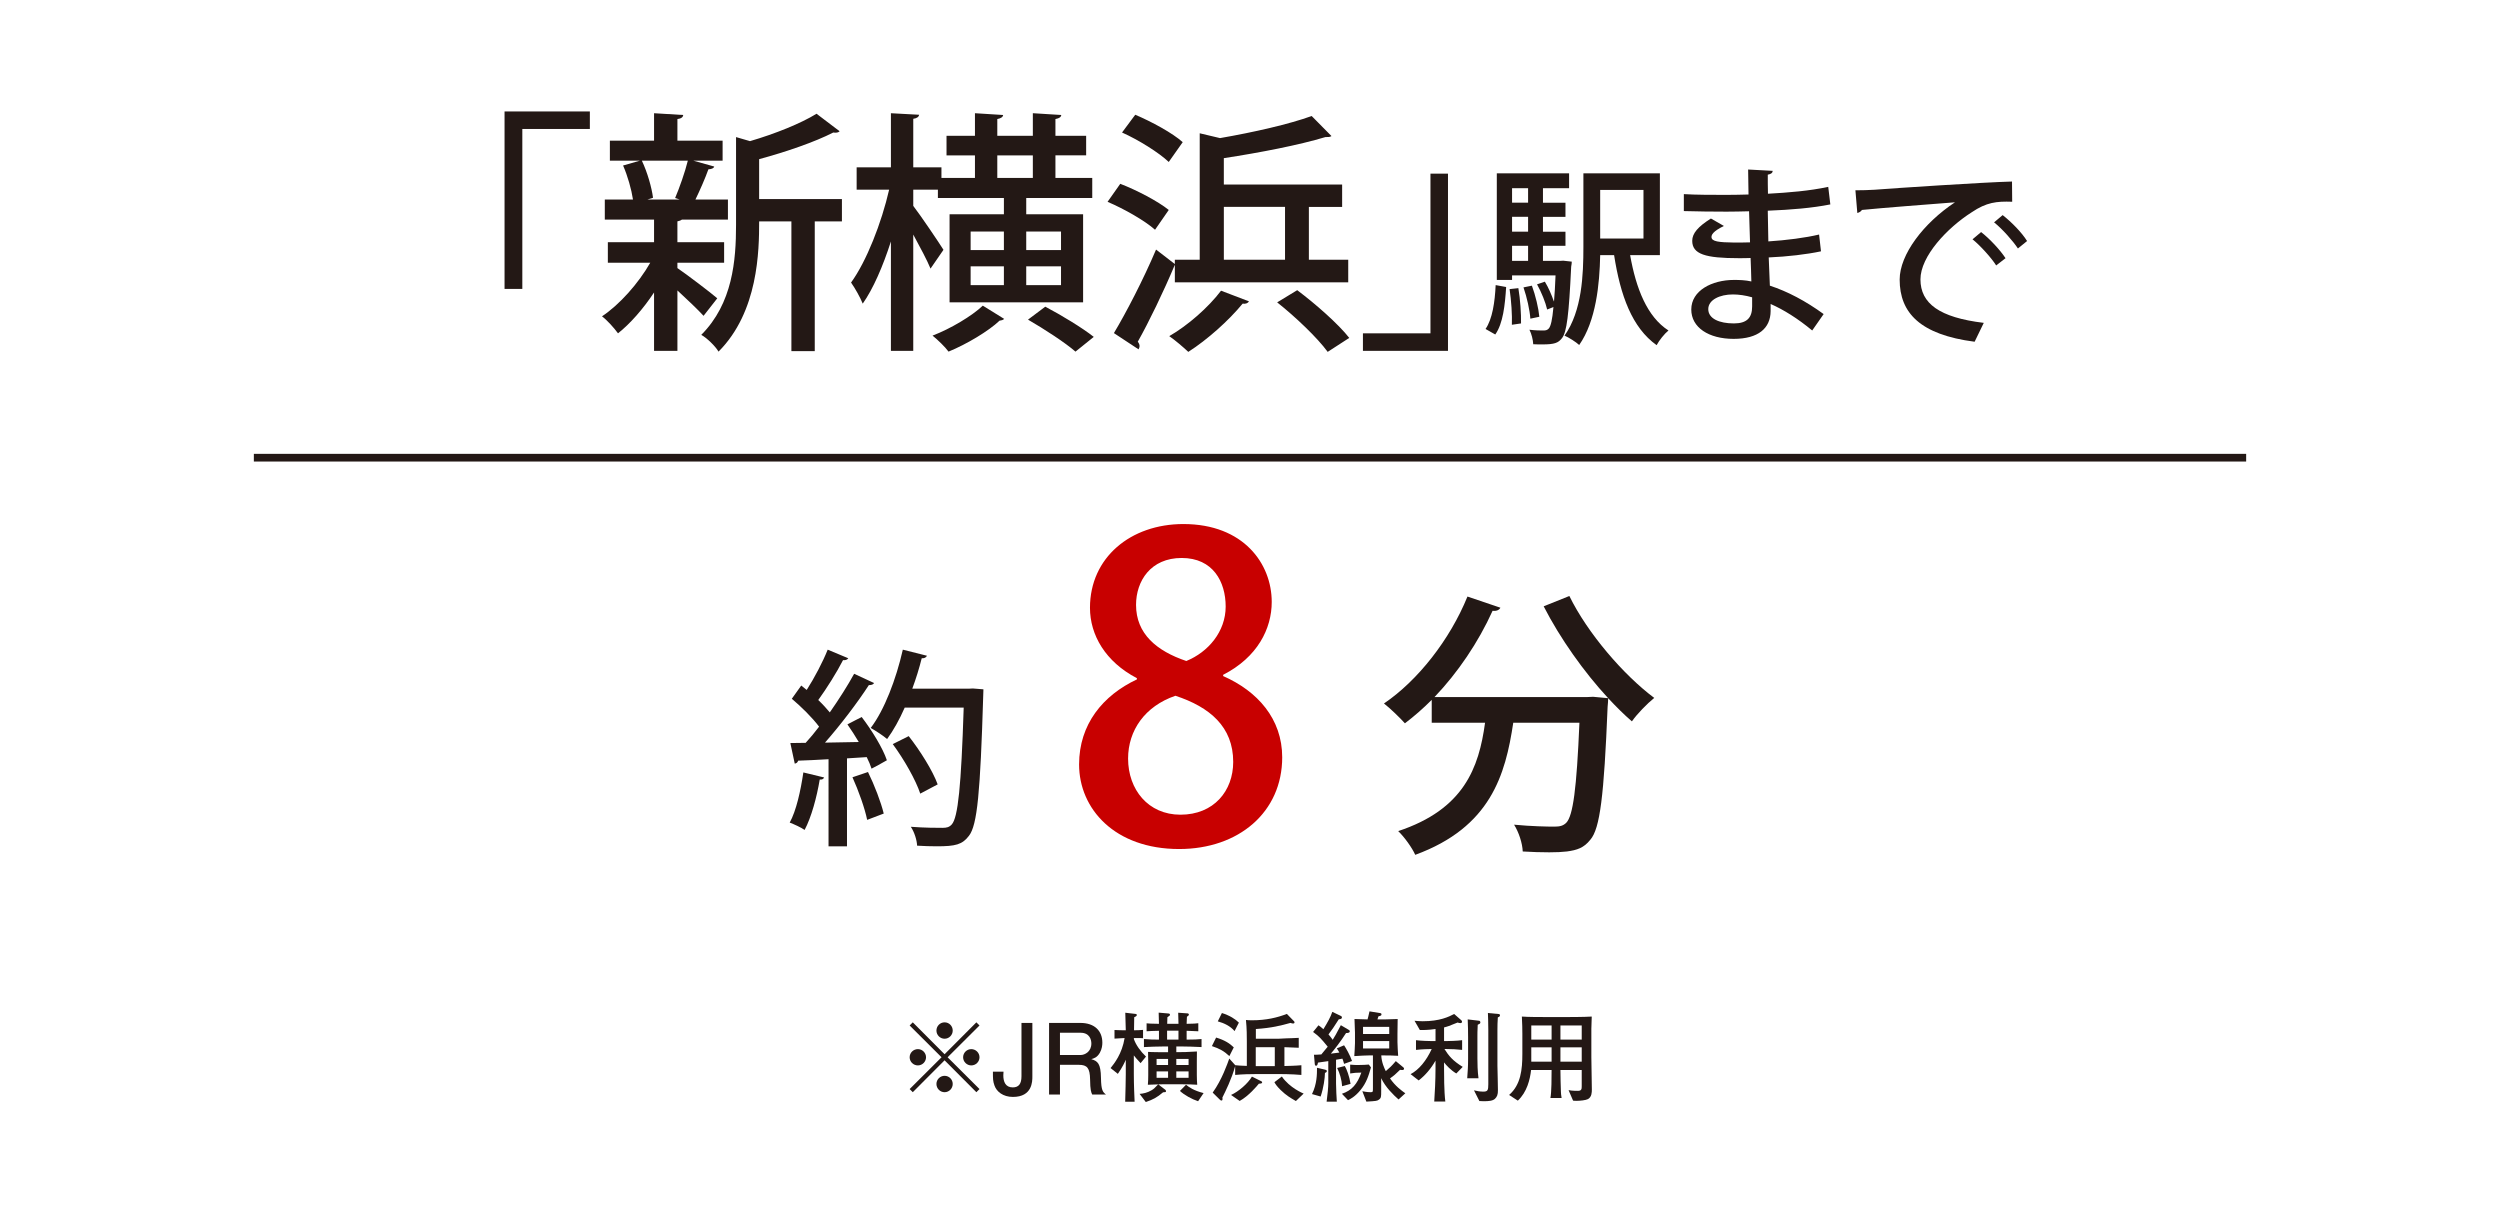
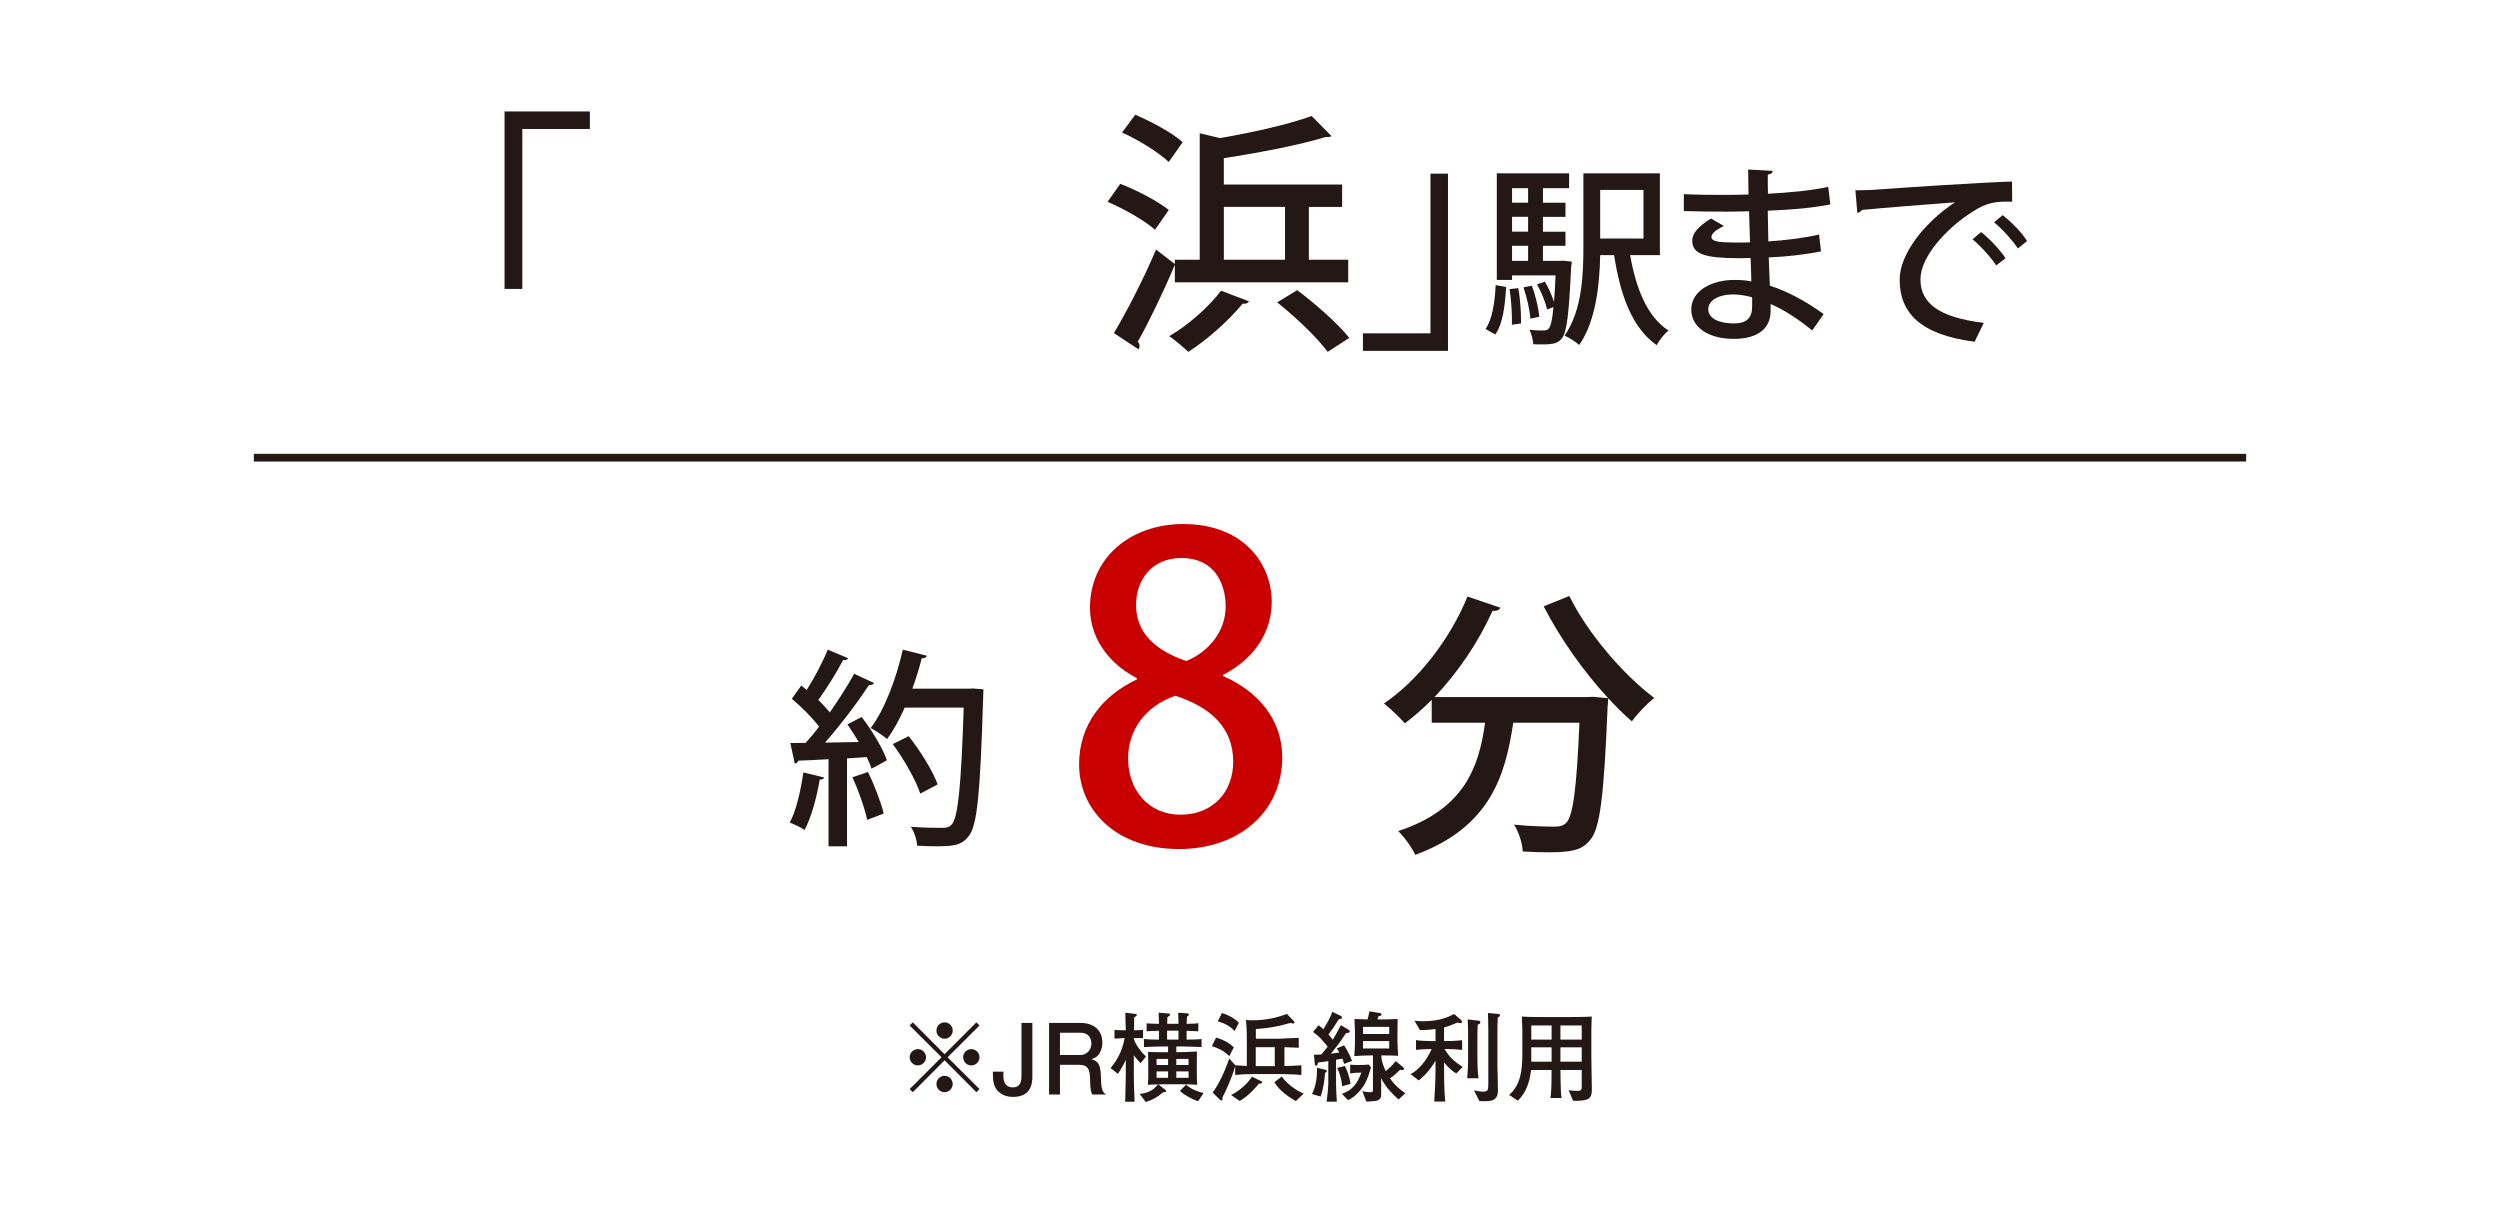
<svg xmlns="http://www.w3.org/2000/svg" version="1.1" id="_x30_2" x="0px" y="0px" width="325px" height="160px" viewBox="0 0 325 160" enable-background="new 0 0 325 160" xml:space="preserve">
  <rect x="33" y="59" fill="#231815" width="259" height="1" />
  <g>
    <g>
      <path fill="#231815" d="M65.591,37.559v-23.07h11.09v2.277h-8.779v20.793H65.591z" />
-       <path fill="#231815" d="M88.063,34.852c1.089,0.727,4.39,3.234,5.182,3.928l-1.782,2.277c-0.693-0.759-2.145-2.146-3.399-3.301    v7.855h-3.037v-7.591c-1.419,2.146-3.102,4.06-4.687,5.313c-0.495-0.693-1.419-1.716-2.079-2.211    c2.277-1.519,4.72-4.258,6.271-6.964H79.02v-2.674h6.007v-2.938h-6.403V25.94h3.664c-0.198-1.32-0.693-3.069-1.287-4.423    l2.178-0.627h-3.895v-2.607h5.743v-3.564l3.796,0.231c-0.033,0.264-0.231,0.462-0.759,0.528v2.805h5.875v2.607h-3.796l2.707,0.76    c-0.066,0.23-0.33,0.33-0.759,0.362C91.693,23.135,91,24.72,90.406,25.94h4.225v2.607h-5.974c-0.132,0.1-0.297,0.165-0.594,0.231    v2.706h6.073v2.674h-6.073V34.852z M87.766,25.742c0.561-1.319,1.287-3.366,1.65-4.852h-5.974    c0.726,1.519,1.287,3.532,1.452,4.819l-0.726,0.23h4.191L87.766,25.742z M109.45,25.875v2.904h-3.532v16.865h-3.036V28.779H98.69    c0,3.795-0.099,11.749-5.281,16.932c-0.396-0.693-1.518-1.783-2.244-2.179c4.092-4.093,4.521-9.703,4.521-14.291v-11.42    l1.815,0.528c3.268-0.957,6.634-2.311,8.647-3.564l3.003,2.277c-0.132,0.165-0.462,0.23-0.825,0.165    c-2.376,1.221-6.106,2.508-9.638,3.465v5.183H109.45z" />
-       <path fill="#231815" d="M118.723,26.766c0.924,1.188,3.399,4.852,3.928,5.71l-1.683,2.442c-0.429-1.057-1.386-2.839-2.245-4.423    v15.116h-2.904V31.387c-1.023,3.201-2.311,6.172-3.664,8.086c-0.33-0.825-1.023-2.046-1.518-2.739    c2.013-2.772,3.96-7.756,4.951-12.08h-4.225v-2.904h4.456v-7.03l3.664,0.198c-0.033,0.264-0.264,0.462-0.759,0.528v6.304h3.664    v1.386h4.356v-2.937h-3.696v-2.542h3.696v-2.938l3.664,0.231c-0.033,0.264-0.264,0.429-0.759,0.528v2.178h4.621v-2.938    l3.696,0.231c-0.033,0.264-0.231,0.429-0.759,0.528v2.178h3.993v2.542h-3.993v2.937h4.786v2.607h-8.582v2.112h7.393v11.453h-17.36    V27.854h7.063v-2.112h-8.581v-1.089h-3.202V26.766z M130.539,41.453c-0.099,0.132-0.33,0.198-0.594,0.23    c-1.419,1.354-4.291,3.069-6.634,4.027c-0.462-0.628-1.386-1.519-2.08-2.08c2.343-0.891,5.149-2.574,6.535-3.895L130.539,41.453z     M126.182,30.1v2.409h4.324V30.1H126.182z M126.182,34.621v2.442h4.324v-2.442H126.182z M129.648,20.198v2.937h4.621v-2.937    H129.648z M137.932,30.1h-4.522v2.409h4.522V30.1z M137.932,37.063v-2.442h-4.522v2.442H137.932z M139.813,45.711    c-1.32-1.155-4.06-2.938-6.172-4.159l2.244-1.684c2.079,1.09,4.852,2.772,6.304,3.928L139.813,45.711z" />
      <path fill="#231815" d="M145.634,23.895c2.146,0.825,4.918,2.277,6.304,3.399l-1.783,2.574c-1.287-1.155-3.993-2.706-6.172-3.631    L145.634,23.895z M152.73,36.7v-2.277c-1.485,3.531-3.367,7.426-4.819,10c0.165,0.198,0.231,0.396,0.231,0.562    s-0.066,0.297-0.132,0.429l-3.202-2.112c1.584-2.64,3.829-6.964,5.479-10.858l2.442,1.882v-0.562h3.234V17.326l2.64,0.627    c4.39-0.759,9.011-1.814,11.915-2.871l2.574,2.607c-0.231,0.132-0.33,0.132-0.792,0.132c-3.367,1.023-8.449,2.014-13.202,2.739    v3.433h15.38v2.904h-4.324v6.865h5.116V36.7H152.73z M147.581,14.917c2.112,0.892,4.852,2.376,6.172,3.564l-1.815,2.574    c-1.288-1.221-3.928-2.871-6.073-3.828L147.581,14.917z M162.367,39.176c-0.132,0.23-0.429,0.362-0.825,0.297    c-1.815,2.211-4.587,4.687-7.063,6.271c-0.627-0.594-1.749-1.551-2.475-2.046c2.409-1.387,5.083-3.729,6.733-5.908L162.367,39.176    z M159.1,26.897v6.865h7.954v-6.865H159.1z M172.599,45.743c-1.32-1.815-4.191-4.555-6.568-6.436l2.607-1.584    c2.376,1.782,5.347,4.39,6.766,6.204L172.599,45.743z" />
      <path fill="#231815" d="M188.238,22.574v23.037h-11.057v-2.277h8.779v-20.76H188.238z" />
      <path fill="#231815" d="M195.799,37.311c-0.149,2.331-0.397,4.735-1.414,6.174l-1.264-0.719c0.893-1.29,1.215-3.521,1.314-5.703    L195.799,37.311z M203.213,33.889l1.116,0.124c0,0.174-0.025,0.421-0.075,0.645c-0.297,6.273-0.57,8.555-1.215,9.323    c-0.471,0.595-0.942,0.793-2.529,0.793c-0.372,0-0.769,0-1.19-0.024c-0.025-0.57-0.223-1.363-0.496-1.885    c0.793,0.1,1.488,0.1,1.81,0.1c0.323,0,0.521-0.05,0.719-0.272c0.248-0.298,0.446-1.092,0.595-2.777l-0.818,0.322    c-0.198-0.893-0.744-2.257-1.314-3.273l1.017-0.347c0.471,0.769,0.893,1.761,1.165,2.554h0.025    c0.074-0.893,0.149-2.009,0.198-3.372h-5.653v0.595h-1.983v-13.86h9.397v1.934h-3.397v1.885h2.926v1.835h-2.926v1.935h2.926v1.834    h-2.926v1.959h2.182L203.213,33.889z M196.543,42.22c0.05-1.265-0.074-3.148-0.297-4.637l1.141-0.124    c0.248,1.463,0.372,3.348,0.347,4.587L196.543,42.22z M198.651,24.466h-2.083v1.885h2.083V24.466z M198.651,30.12v-1.935h-2.083    v1.935H198.651z M196.568,31.954v1.959h2.083v-1.959H196.568z M199.146,37.137c0.471,1.265,0.868,2.951,0.967,4.042l-1.166,0.248    c-0.074-1.092-0.446-2.777-0.893-4.066L199.146,37.137z M215.785,33.17h-3.868c0.769,4.339,2.207,8.009,4.984,9.794    c-0.521,0.422-1.215,1.289-1.538,1.909c-3.198-2.281-4.711-6.447-5.529-11.703h-1.81c-0.074,3.793-0.545,8.554-2.728,11.679    c-0.396-0.372-1.364-0.992-1.909-1.216c2.281-3.223,2.455-7.909,2.455-11.529v-9.571h9.943V33.17z M213.652,24.689h-5.629v6.323    h5.629V24.689z" />
      <path fill="#231815" d="M218.901,25.235c1.537,0.099,3.744,0.099,5.554,0.099c0.942,0,1.959-0.024,2.852-0.05    c-0.025-1.141-0.05-2.43-0.05-3.248l3.199,0.174c-0.025,0.272-0.223,0.422-0.645,0.496c0,0.694,0,1.711,0.024,2.479    c2.703-0.149,5.406-0.372,7.835-0.893l0.273,2.281c-2.38,0.471-5.059,0.694-8.133,0.818l0.074,3.991    c2.331-0.148,4.835-0.471,6.596-0.893l0.248,2.183c-1.86,0.396-4.389,0.694-6.794,0.793c0.049,1.438,0.099,2.728,0.148,3.67    c2.281,0.744,4.637,1.983,6.992,3.694l-1.487,2.133c-1.885-1.562-3.72-2.703-5.406-3.446v0.941    c-0.024,2.207-1.587,3.596-4.81,3.596c-3.249,0-5.505-1.487-5.505-3.818c0-2.455,2.678-3.844,5.554-3.844    c0.719,0,1.488,0.025,2.256,0.198c-0.024-0.893-0.049-1.934-0.099-3.05c-0.521,0.025-1.042,0.025-1.537,0.025    c-4.339,0-6.05-0.521-6.05-2.257c0-0.967,0.744-1.835,2.43-2.9l1.686,0.967c-1.463,0.719-1.612,1.165-1.612,1.438    c0,0.596,0.967,0.694,2.951,0.72c0.62,0,1.364,0,2.058-0.025c-0.05-1.363-0.074-2.728-0.124-4.041    c-0.917,0.024-1.983,0.05-2.926,0.05c-1.637,0-4.017-0.025-5.554-0.075V25.235z M227.778,38.649    c-0.868-0.248-1.736-0.372-2.504-0.372c-1.686,0-3.199,0.694-3.199,1.909c0,1.24,1.438,1.859,3.323,1.859    c1.71,0,2.38-0.743,2.38-2.206V38.649z" />
      <path fill="#231815" d="M241.204,24.739c0.744,0,1.81-0.025,2.504-0.074c2.529-0.199,14.133-0.968,17.853-1.066l0.024,2.628    c-2.033-0.074-3.347,0.074-5.256,1.364c-3.199,2.033-6.67,5.728-6.67,8.728c0,3.124,2.455,4.959,8.232,5.653l-1.19,2.455    c-7.067-0.918-9.745-3.744-9.745-8.083c0-3.249,3.099-7.34,7.19-10.043c-2.901,0.224-9.397,0.72-12.1,0.992    c-0.075,0.174-0.372,0.347-0.595,0.396L241.204,24.739z M257.544,30.169c1.116,0.868,2.479,2.331,3.174,3.397l-1.215,0.942    c-0.62-0.992-2.108-2.629-3.075-3.397L257.544,30.169z M260.346,27.963c1.166,0.917,2.504,2.28,3.174,3.372l-1.19,0.967    c-0.62-0.942-2.008-2.529-3.1-3.397L260.346,27.963z" />
    </g>
  </g>
  <g>
    <g>
      <path fill="#231815" d="M107.137,101.071c-0.082,0.19-0.246,0.3-0.573,0.272c-0.382,2.292-1.091,4.911-1.964,6.548    c-0.464-0.327-1.364-0.736-1.937-0.954c0.846-1.528,1.418-4.12,1.773-6.521L107.137,101.071z M113.63,88.794    c-0.109,0.191-0.327,0.272-0.682,0.272c-1.446,2.237-3.684,5.185-5.702,7.476l4.393-0.081c-0.464-0.792-0.982-1.583-1.474-2.292    c0.818-0.437,1.337-0.683,1.855-0.955c1.337,1.746,2.755,4.065,3.274,5.62c-0.846,0.491-1.419,0.791-1.992,1.092    c-0.137-0.437-0.354-0.955-0.627-1.501l-2.565,0.164v11.431h-2.4V98.697c-1.501,0.082-2.865,0.164-3.956,0.191    c-0.055,0.245-0.246,0.354-0.437,0.382l-0.573-2.674l1.992-0.027c0.573-0.627,1.173-1.337,1.746-2.101    c-0.873-1.173-2.319-2.592-3.547-3.629l1.228-1.719c0.218,0.191,0.464,0.382,0.709,0.573c1.01-1.582,2.101-3.656,2.729-5.238    l2.674,1.118c-0.137,0.219-0.409,0.273-0.682,0.246c-0.792,1.555-2.128,3.683-3.219,5.184c0.573,0.546,1.091,1.118,1.5,1.609    c1.2-1.719,2.346-3.52,3.165-5.02L113.63,88.794z M112.73,106.582c-0.3-1.5-1.118-3.792-1.91-5.538l2.019-0.682    c0.846,1.719,1.691,3.929,2.046,5.401L112.73,106.582z M126.481,89.503l1.364,0.109c0,0.191-0.027,0.546-0.027,0.846    c-0.382,12.55-0.764,16.807-1.855,18.198c-0.873,1.146-1.746,1.363-4.174,1.363c-0.791,0-1.691-0.027-2.564-0.081    c-0.027-0.71-0.355-1.773-0.819-2.456c1.801,0.137,3.438,0.137,4.12,0.137c0.545,0,0.873-0.082,1.2-0.437    c0.818-0.9,1.228-4.993,1.555-15.196h-7.667c-0.682,1.555-1.473,2.974-2.292,4.092c-0.491-0.437-1.5-1.091-2.128-1.445    c1.773-2.319,3.301-6.33,4.174-10.177l3.138,0.791c-0.109,0.219-0.328,0.354-0.682,0.327c-0.327,1.31-0.737,2.646-1.228,3.956    h7.312L126.481,89.503z M118.132,95.696c1.5,1.91,3.137,4.529,3.765,6.275l-2.264,1.2c-0.573-1.746-2.101-4.447-3.574-6.438    L118.132,95.696z" />
      <path fill="#C80000" d="M147.795,88.161c-4.083-2.123-6.098-5.607-6.098-9.146c0-6.533,5.281-10.889,12.141-10.889    c7.84,0,11.487,5.173,11.487,10.127c0,3.484-1.851,7.187-6.315,9.473v0.163c4.465,1.961,7.677,5.554,7.677,10.562    c0,7.132-5.662,11.923-13.393,11.923c-8.384,0-13.012-5.227-13.012-10.997c0-5.227,3.104-8.983,7.514-11.053V88.161z     M160.317,99.05c0-4.573-3.049-7.132-7.513-8.602c-3.975,1.36-6.152,4.519-6.152,8.166c0,4.029,2.613,7.296,6.806,7.296    C157.813,105.91,160.317,102.807,160.317,99.05z M147.686,78.634c0,3.757,2.668,5.989,6.533,7.296    c2.831-1.144,5.118-3.812,5.118-7.078c0-3.212-1.634-6.315-5.717-6.315C149.592,72.536,147.686,75.53,147.686,78.634z" />
      <path fill="#231815" d="M204.016,77.479c2.359,4.828,7.042,10.272,11.036,13.25c-0.908,0.726-2.251,2.105-2.904,3.049    c-1.017-0.871-2.033-1.888-3.085-3.013c0,0.29-0.036,0.726-0.073,1.125c-0.472,11.544-0.98,15.827-2.25,17.279    c-0.835,1.053-1.706,1.343-3.049,1.524c-0.581,0.072-1.379,0.109-2.287,0.109c-1.053,0-2.25-0.037-3.448-0.109    c-0.037-1.053-0.508-2.505-1.125-3.484c2.25,0.218,4.356,0.254,5.228,0.254c0.726,0,1.162-0.109,1.561-0.509    c0.872-0.907,1.343-4.392,1.706-12.995h-8.603c-1.017,6.788-2.94,13.576-12.742,17.17c-0.399-0.907-1.416-2.323-2.214-3.085    c8.531-2.832,10.491-8.204,11.29-14.085h-6.933v-2.977c-1.125,1.125-2.287,2.142-3.485,3.049c-0.617-0.689-1.924-1.96-2.723-2.577    c4.392-2.977,8.567-8.276,10.854-13.903l4.283,1.452c-0.145,0.29-0.508,0.472-1.016,0.399c-1.852,4.102-4.538,8.059-7.551,11.217    h19.82l0.798-0.036l1.96,0.182c-3.158-3.412-6.244-7.769-8.386-11.943L204.016,77.479z" />
    </g>
  </g>
  <g>
    <g>
      <path fill="#231815" d="M118.662,141.986l-0.408-0.408l4.146-4.133l-4.146-4.133l0.408-0.408l4.133,4.146l4.133-4.146l0.408,0.408    l-4.146,4.133l4.146,4.133l-0.408,0.408l-4.133-4.146L118.662,141.986z M120.384,137.445c0,0.574-0.472,1.059-1.059,1.059    c-0.586,0-1.071-0.472-1.071-1.059s0.485-1.059,1.071-1.059C119.912,136.387,120.384,136.871,120.384,137.445z M123.854,133.976    c0,0.562-0.459,1.059-1.059,1.059c-0.586,0-1.059-0.484-1.059-1.059c0-0.6,0.485-1.071,1.059-1.071    C123.395,132.904,123.854,133.389,123.854,133.976z M123.854,140.915c0,0.574-0.459,1.071-1.059,1.071    c-0.586,0-1.059-0.484-1.059-1.071s0.485-1.059,1.059-1.059C123.395,139.856,123.854,140.341,123.854,140.915z M127.336,137.445    c0,0.574-0.472,1.059-1.072,1.059c-0.574,0-1.059-0.472-1.059-1.059s0.485-1.059,1.059-1.059    C126.864,136.387,127.336,136.871,127.336,137.445z" />
      <path fill="#231815" d="M131.681,142.6c-1.301,0-2.13-0.702-2.398-1.48c-0.204-0.574-0.204-0.867-0.204-1.799h1.378    c-0.013,0.153-0.025,0.396-0.025,0.485c0,0.816,0.28,1.556,1.225,1.556c0.765,0,1.135-0.446,1.135-1.441v-6.939h1.416v6.979    C134.207,140.571,134.207,142.6,131.681,142.6z" />
      <path fill="#231815" d="M141.992,142.293c-0.14-0.268-0.268-0.587-0.281-1.978c-0.025-1.467-0.382-1.888-1.454-1.888h-2.462v3.865    h-1.416v-9.312h4.069c1.85,0,2.857,1.033,2.857,2.577c0,0.306-0.051,0.804-0.319,1.288c-0.357,0.625-0.753,0.74-1.123,0.842    c0.829,0.256,1.237,0.549,1.263,2.449c0.026,1.633,0.243,1.824,0.651,2.156H141.992z M140.474,134.257h-2.679v2.896h2.666    c0.6,0,1.416-0.459,1.416-1.492C141.877,135.188,141.673,134.257,140.474,134.257z" />
      <path fill="#231815" d="M148.277,138.211c-0.562-0.612-0.651-0.715-0.88-1.008v2.424c0,1.391,0.077,3.049,0.102,3.598h-1.225    c0.038-1.148,0.077-3.023,0.077-3.585v-1.875c-0.115,0.28-0.447,1.008-1.033,1.837l-0.944-0.753    c0.447-0.549,1.493-1.837,1.824-3.903c-0.217,0-1.084,0.051-1.314,0.076v-1.122c0.408,0.025,0.957,0.038,1.467,0.038    c-0.013-0.753-0.026-1.046-0.064-2.283l1.314,0.153c0.14,0.013,0.179,0.051,0.179,0.152c0,0.09-0.039,0.153-0.332,0.281    c-0.026,0.905-0.026,1.109-0.026,1.696c0.383,0,0.791-0.013,1.174-0.051v1.084c-0.217-0.025-0.293-0.025-0.995-0.025h-0.191    c-0.013,0.063-0.013,0.076-0.013,0.115c0.268,0.79,0.88,1.633,1.582,2.296L148.277,138.211z M153.699,136.042h-0.778v0.74    c0.868,0.013,1.441-0.025,2.679-0.089c0,0.331-0.013,1.109-0.013,1.339v1.71c0,0.586,0.026,0.943,0.051,1.275    c-0.574-0.038-1.199-0.064-2.322-0.064h-1.875c-0.306,0-0.37,0-0.868,0.014l0.931,0.714c0.051,0.051,0.077,0.115,0.077,0.179    c0,0.127-0.102,0.127-0.383,0.141c-0.804,0.676-1.275,0.931-2.245,1.263l-0.804-1.059c0.523-0.039,1.033-0.166,1.531-0.46    c0.332-0.191,0.383-0.255,0.88-0.777c-0.217,0.013-1.148,0.051-1.339,0.051c0.038-0.345,0.051-0.881,0.051-1.25v-1.506    c0-0.268-0.013-1.212-0.025-1.518c0.255,0.013,0.574,0.038,1.365,0.038h1.238v-0.74h-0.676c-0.816,0-1.646,0.039-2.462,0.077    v-1.046c0.6,0.063,1.339,0.076,1.952,0.076v-1.148c-0.791,0.013-1.237,0.039-1.607,0.064v-1.033    c0.293,0.025,0.549,0.051,1.607,0.063c-0.013-0.715-0.013-0.791-0.038-1.454l1.301,0.114c0.089,0.013,0.166,0.039,0.166,0.153    c0,0.115-0.038,0.128-0.332,0.332c-0.013,0.344-0.025,0.688-0.025,0.854h1.467c0-0.141-0.013-0.37-0.013-0.523    c-0.025-0.701-0.025-0.777-0.025-0.918l1.25,0.089c0.063,0,0.14,0.09,0.14,0.141c0,0.115-0.077,0.166-0.255,0.293    c0,0.153-0.026,0.791-0.039,0.919c1.021-0.025,1.123-0.025,1.518-0.076v1.046c-0.434-0.025-0.982-0.052-1.518-0.064v1.148    c1.072-0.013,1.365-0.013,1.939-0.076v1.046C155.178,136.068,154.209,136.042,153.699,136.042z M151.849,137.662h-1.493v0.791    h1.493V137.662z M151.849,139.282h-1.493v0.829h1.493V139.282z M153.201,133.988h-1.48v1.161h1.48V133.988z M154.515,137.662    h-1.595v0.791h1.595V137.662z M154.515,139.282h-1.595v0.829h1.595V139.282z M155.752,143.16c-0.791-0.255-1.812-0.816-2.36-1.339    l0.791-0.804c0.382,0.306,0.969,0.752,2.283,1.084L155.752,143.16z" />
      <path fill="#231815" d="M159.817,137.293c-0.676-0.639-1.263-0.97-2.271-1.302l0.549-1.109c1.173,0.356,1.773,0.778,2.296,1.275    L159.817,137.293z M166.285,139.627h-2.845c-0.957,0-1.914,0.025-2.87,0.115v-1.136c-0.459,1.671-1.263,3.278-1.658,4.069    c0.025,0.229,0.038,0.396-0.128,0.396c-0.063,0-0.115-0.025-0.204-0.115l-0.931-0.918c1.212-1.697,1.914-3.751,2.156-4.427    l0.778,0.867c0.523,0.052,0.612,0.052,1.505,0.09v-3.151c0-0.663,0-1.684-0.115-2.819c0.191,0.026,0.434,0.039,0.803,0.039    c1.812,0,3.266-0.345,4.516-0.829l0.944,0.969c0.038,0.039,0.051,0.09,0.051,0.128c0,0.128-0.115,0.153-0.178,0.153    c-0.077,0-0.127-0.013-0.357-0.077c-1.237,0.345-2.423,0.651-4.49,0.791v1.263h2.959c0.077,0,0.842-0.051,1.008-0.051    c0.434-0.013,0.97-0.025,1.607-0.063v1.288c-0.293-0.013-1.595-0.063-1.862-0.076v2.449c0.408-0.013,1.403-0.025,2.207-0.103    v1.264C167.93,139.627,166.387,139.627,166.285,139.627z M160.493,134.04c-0.548-0.651-1.352-1.034-2.181-1.264l0.536-1.084    c1.033,0.332,1.735,0.778,2.207,1.25L160.493,134.04z M163.657,140.877c-0.217,0.268-1.339,1.62-2.5,2.245l-1.123-0.778    c0.957-0.421,2.207-1.492,2.717-2.385l1.212,0.6c0.102,0.051,0.115,0.127,0.115,0.152    C164.078,140.864,163.861,140.877,163.657,140.877z M165.723,136.132h-2.475v2.462h2.475V136.132z M168.466,143.135    c-0.74-0.434-1.237-0.714-1.977-1.429c-0.548-0.536-0.702-0.816-0.816-1.021l0.969-0.74c1.008,1.48,2.769,2.194,2.832,2.22    L168.466,143.135z" />
      <path fill="#231815" d="M172.244,139.474c-0.013,0.689-0.166,1.901-0.561,3.074l-1.123-0.318c0.65-1.314,0.65-2.603,0.65-3.419    l1.046,0.242c0.102,0.025,0.229,0.063,0.229,0.179C172.486,139.385,172.359,139.436,172.244,139.474z M174.731,138.3    c-0.076-0.318-0.204-0.638-0.217-0.676c-0.28,0.051-0.74,0.115-0.829,0.141v3.1c0,0.191,0.025,1.084,0.039,1.263    c0.025,0.408,0.038,0.625,0.063,1.084h-1.327c0.128-0.943,0.217-1.888,0.217-2.41v-2.857l-1.339,0.191    c-0.063,0.28-0.089,0.408-0.255,0.408c-0.102,0-0.153-0.077-0.166-0.256l-0.102-1.173c0.293,0,0.434,0,0.957-0.039    c0.484-0.599,0.663-0.804,0.829-1.007c-0.893-1.098-1.11-1.327-1.901-1.914l0.702-0.867c0.229,0.153,0.344,0.242,0.638,0.51    c0.51-0.829,0.944-1.594,1.161-2.258l1.122,0.536c0.077,0.038,0.128,0.089,0.128,0.191c0,0.191-0.179,0.217-0.408,0.242    c-0.115,0.179-0.612,0.944-0.714,1.097c-0.179,0.256-0.472,0.664-0.625,0.868c0.268,0.318,0.382,0.459,0.548,0.701    c0.281-0.434,0.485-0.816,1.059-1.9l0.995,0.587c0.127,0.076,0.166,0.114,0.166,0.204c0,0.217-0.281,0.229-0.485,0.229    c-0.676,1.084-1.62,2.271-1.977,2.679c0.166-0.013,0.88-0.103,1.109-0.141c-0.153-0.28-0.217-0.37-0.332-0.548l0.944-0.396    c0.255,0.382,0.74,1.212,1.034,2.041L174.731,138.3z M174.477,141.209c-0.051-0.816-0.306-1.697-0.65-2.373l0.995-0.255    c0.243,0.383,0.6,1.352,0.753,2.321L174.477,141.209z M176.824,141.757c-0.702,0.843-1.314,1.136-1.582,1.264l-0.791-0.829    c1.301-0.447,1.99-1.251,2.525-2.756c-0.548,0-1.033,0.038-1.454,0.115v-1.148c0.498,0.038,0.664,0.051,0.931,0.051    c0.714,0,1.199-0.038,1.493-0.063l0.281,0.37C177.921,139.818,177.653,140.762,176.824,141.757z M181.812,142.931    c-0.664-0.587-1.697-1.582-2.258-2.768v1.696c0,0.701,0,0.88-0.281,1.084c-0.242,0.179-0.332,0.191-1.646,0.268l-0.523-1.352    c0.153,0.025,0.574,0.127,1.071,0.127c0.306,0,0.306-0.051,0.306-0.522v-4.261h-0.485c-0.357,0-1.135,0.038-1.938,0.09    c0.025-0.345,0.089-1.365,0.089-1.685v-1.364c0-0.026-0.051-1.569-0.063-1.773c0.268,0.013,1.454,0.038,1.696,0.051    c0-0.013,0.166-0.587,0.255-1.046l1.327,0.217c0.153,0.025,0.229,0.038,0.229,0.179s-0.063,0.166-0.396,0.255    c-0.013,0.063-0.115,0.345-0.127,0.396h0.969c0.166,0,1.059-0.025,1.659-0.051c-0.013,0.88-0.026,0.982-0.026,1.951v1.06    c0,0.293,0.064,1.492,0.089,1.772c-0.446-0.038-1.429-0.051-1.9-0.051h-0.293c0.038,0.906,0.408,1.696,0.587,2.041    c0.523-0.446,0.752-0.65,1.301-1.301l0.906,0.752c0.089,0.064,0.166,0.128,0.166,0.23c0,0.178-0.179,0.178-0.243,0.178    c-0.102,0-0.217-0.025-0.28-0.025c-0.612,0.6-0.791,0.753-1.301,1.11c0.676,0.995,1.518,1.607,1.99,1.938L181.812,142.931z     M180.6,133.491h-3.406v0.931h3.406V133.491z M180.6,135.341h-3.406v0.957h3.406V135.341z" />
      <path fill="#231815" d="M189.32,139.551c-0.701-0.408-1.313-1.072-1.594-1.441v0.803c0,0.612,0,3.011,0.166,4.286h-1.441    c0.077-1.021,0.166-2.87,0.166-4.312v-1.008c-0.562,1.021-1.378,1.965-2.194,2.577l-1.046-0.816    c1.072-0.562,2.054-1.748,2.743-3.266c-0.344,0-1.301,0.025-2.041,0.115v-1.264c0.689,0.09,1.709,0.115,2.003,0.115h0.536v-1.569    c-0.944,0.141-1.684,0.141-2.041,0.128l-0.689-1.199c0.306,0.025,0.612,0.063,1.059,0.063c2.245,0,3.406-0.587,4.095-0.943    l0.931,0.816c0.064,0.063,0.089,0.114,0.089,0.191c0,0.127-0.089,0.178-0.229,0.178c-0.089,0-0.191-0.025-0.345-0.076    c-1.148,0.472-1.275,0.511-1.76,0.638v1.773h0.332c0.319,0,1.327-0.025,2.016-0.115v1.264c-0.612-0.077-1.403-0.115-2.016-0.115    h-0.281c0.574,0.905,1.072,1.518,2.373,2.321L189.32,139.551z M192.382,133.07c-0.038,0.025-0.242,0.127-0.28,0.153    c-0.039,0.893-0.039,1.097-0.039,1.518v2.845c0,0.587,0.013,1.646,0.141,2.59h-1.467c0.064-0.932,0.115-1.468,0.115-2.526v-2.806    c0-1.034-0.013-1.161-0.051-2.322l1.505,0.179c0.063,0.013,0.14,0.103,0.14,0.204C192.446,132.968,192.433,133.02,192.382,133.07z     M194.716,132.267c-0.038,0.562-0.051,1.122-0.051,1.671v4.605c0,0.293,0.013,0.434,0.038,1.696l0.026,1.467    c0.013,0.587-0.115,0.88-0.383,1.136c-0.281,0.268-0.816,0.318-1.454,0.318c-0.243,0-0.408-0.013-0.574-0.025l-0.702-1.391    c0.446,0.103,0.765,0.166,1.225,0.166c0.561,0,0.638-0.191,0.638-0.957v-7.016c0-0.905-0.038-1.913-0.051-2.245l1.39,0.128    c0.141,0.013,0.179,0.076,0.179,0.204C194.997,132.139,194.831,132.216,194.716,132.267z" />
      <path fill="#231815" d="M206.44,142.88c-0.281,0.153-1.033,0.229-1.505,0.229c-0.077,0-0.229,0-0.434-0.025l-0.587-1.365    c0.179,0.038,0.523,0.09,1.225,0.09c0.472,0,0.485-0.256,0.485-0.6v-2.105h-2.768c0.013,0.829,0.025,2.028,0.064,2.832    c0.013,0.166,0.013,0.434,0.089,0.804h-1.454c0.153-0.753,0.153-2.807,0.153-3.636h-2.666c-0.141,1.25-0.536,2.87-1.722,3.98    l-1.135-0.74c1.53-1.326,1.722-3.329,1.722-5.332v-2.628c0-0.217-0.013-1.62-0.063-2.232c0.842,0.064,2.296,0.064,3.164,0.064    h2.768c0.089,0,2.194,0,3.151-0.064c-0.013,0.319-0.051,1.289-0.051,1.595v3.661c0,0.115,0.064,3.56,0.064,4.235    C206.938,141.986,206.938,142.6,206.44,142.88z M201.708,133.312h-2.641v1.837h2.641V133.312z M201.708,136.157h-2.641v1.862    h2.641V136.157z M205.624,133.312h-2.768v1.837h2.768V133.312z M205.624,136.157h-2.768v1.862h2.768V136.157z" />
    </g>
  </g>
</svg>